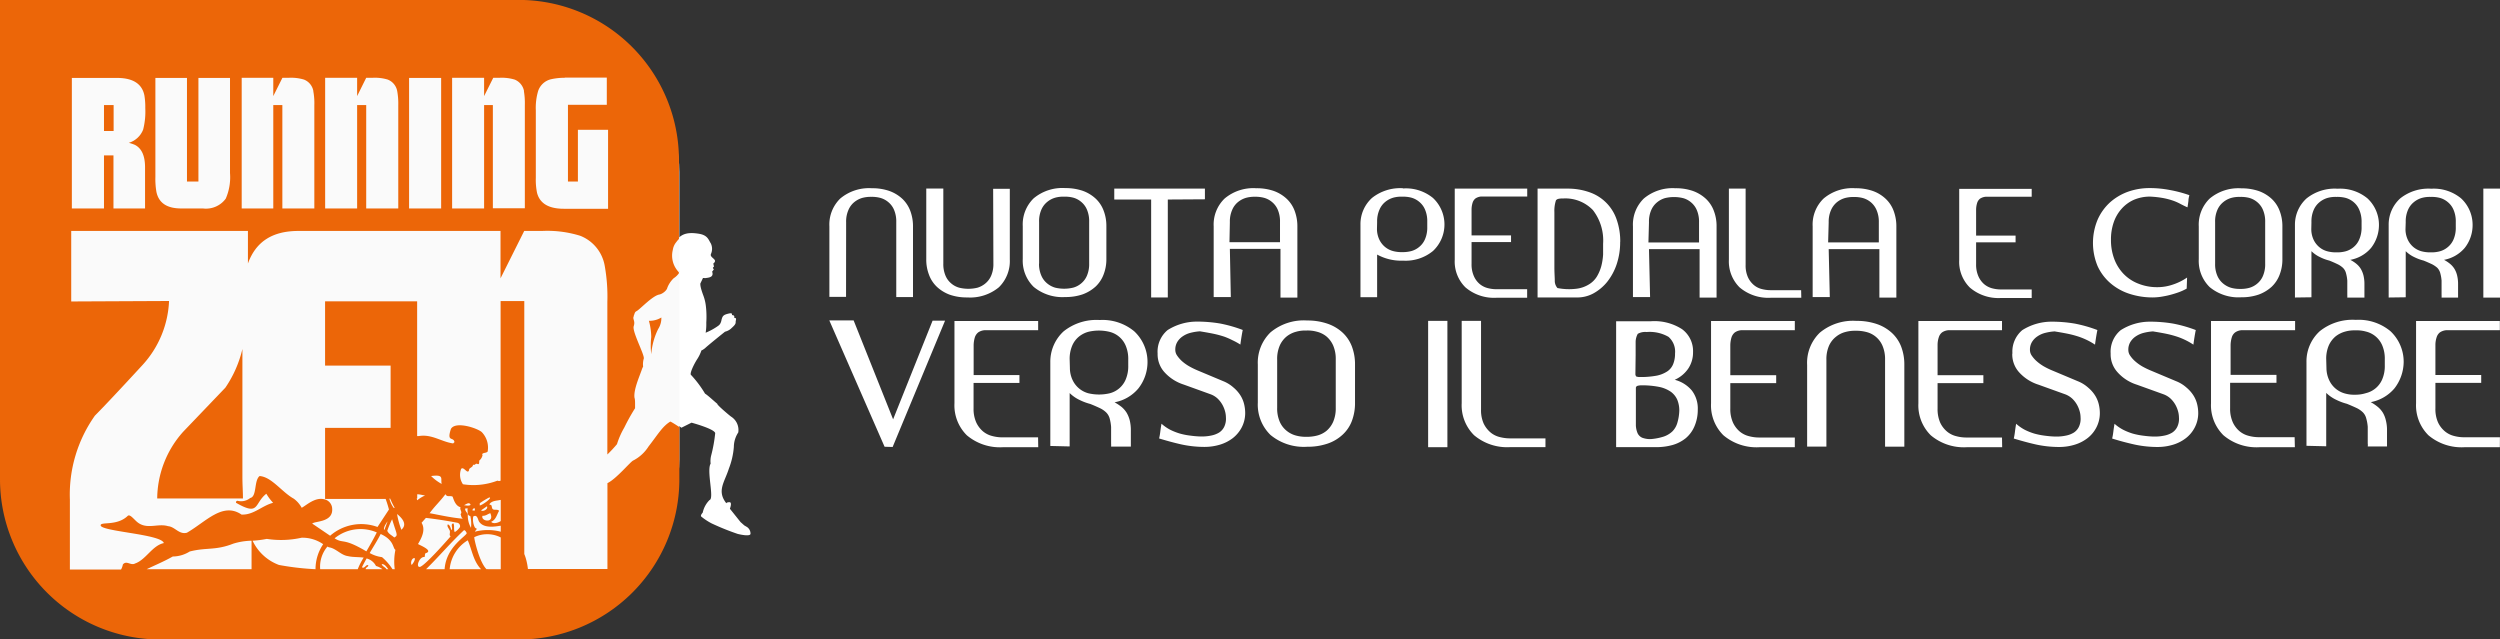
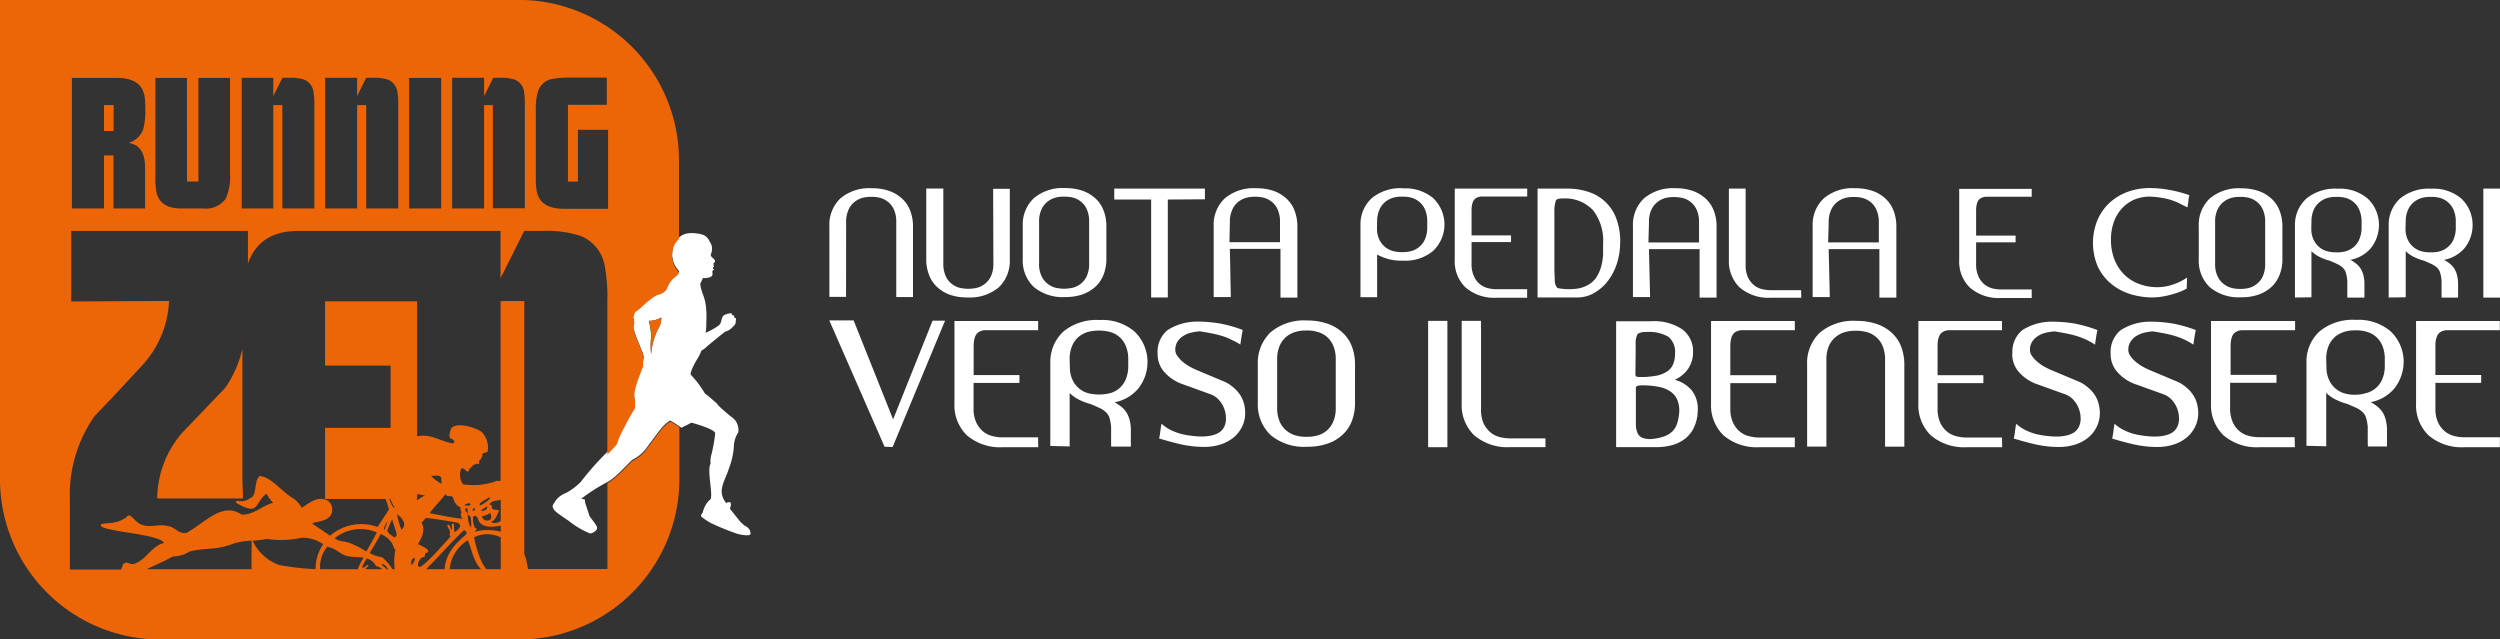
<svg xmlns="http://www.w3.org/2000/svg" id="Livello_1" data-name="Livello 1" viewBox="0 0 316.62 80.97">
  <rect x="0" y="0" width="316.62" height="80.97" fill="#333333" stroke="none" />
  <defs>
    <style>.cls-1{fill:#fff;}.cls-2{fill:#fafafa;}.cls-2,.cls-3{fill-rule:evenodd;}.cls-3{fill:#ec6608;}</style>
  </defs>
  <path class="cls-1" d="M388.31,112.9H386.2v13.8h2.11Zm-11.94,4.24a3.64,3.64,0,0,1,.28-1.53,2.59,2.59,0,0,1,.75-1,2.81,2.81,0,0,1,1-.53,3.7,3.7,0,0,1,1.14-.13,4,4,0,0,1,1.14.12,2.62,2.62,0,0,1,1,.52,2.55,2.55,0,0,1,.75,1,3.72,3.72,0,0,1,.28,1.54v.65a3.72,3.72,0,0,1-.28,1.54,2.55,2.55,0,0,1-.75,1,2.62,2.62,0,0,1-1,.52,4,4,0,0,1-1.14.13,4.2,4.2,0,0,1-1.11-.12,2.72,2.72,0,0,1-1-.48,2.78,2.78,0,0,1-.75-.9,3.18,3.18,0,0,1-.34-1.41Zm0,9.52v-5.84a3.92,3.92,0,0,0,1.12.77,5.78,5.78,0,0,0,1.14.42c.43.17.78.33,1.06.46a3.25,3.25,0,0,1,.67.45,1.53,1.53,0,0,1,.37.63,4.94,4.94,0,0,1,.18,1v1.21c0,.22,0,.43,0,.61a2.6,2.6,0,0,1,0,.33H383V125a4.57,4.57,0,0,0-.12-1.1,2.9,2.9,0,0,0-.34-.84,2.55,2.55,0,0,0-.55-.63,4.47,4.47,0,0,0-.77-.51,4.53,4.53,0,0,0,2.62-1.51,4.66,4.66,0,0,0,1-2.9,4.57,4.57,0,0,0-1.45-3.37,5.43,5.43,0,0,0-3.78-1.23,5.74,5.74,0,0,0-3.94,1.23,4.47,4.47,0,0,0-1.46,3.37v9.18Zm-11.94-9.52a3.64,3.64,0,0,1,.28-1.53,2.59,2.59,0,0,1,.75-1,2.84,2.84,0,0,1,1-.53,3.7,3.7,0,0,1,1.14-.13,4.09,4.09,0,0,1,1.15.12,2.68,2.68,0,0,1,1,.52,2.53,2.53,0,0,1,.74,1,3.71,3.71,0,0,1,.29,1.54v.65a3.71,3.71,0,0,1-.29,1.54,2.53,2.53,0,0,1-.74,1,2.68,2.68,0,0,1-1,.52,4.1,4.1,0,0,1-1.15.13,4.17,4.17,0,0,1-1.1-.12,2.65,2.65,0,0,1-1-.48,2.78,2.78,0,0,1-.75-.9,3.18,3.18,0,0,1-.34-1.41Zm0,9.52v-5.84a3.92,3.92,0,0,0,1.12.77,5.35,5.35,0,0,0,1.14.42c.43.17.78.33,1.05.46a2.79,2.79,0,0,1,.67.45,1.44,1.44,0,0,1,.38.63,4.94,4.94,0,0,1,.18,1v1.21c0,.22,0,.43,0,.61a2.6,2.6,0,0,1,0,.33h2.17V125a4.57,4.57,0,0,0-.12-1.1,3.21,3.21,0,0,0-.34-.84,2.55,2.55,0,0,0-.55-.63,4.21,4.21,0,0,0-.78-.51,4.52,4.52,0,0,0,2.63-1.51,4.72,4.72,0,0,0,1-2.9,4.57,4.57,0,0,0-1.45-3.37,5.44,5.44,0,0,0-3.78-1.23,5.72,5.72,0,0,0-3.94,1.23,4.48,4.48,0,0,0-1.47,3.37v9.18Zm-12.2-4.24v-5.28a3.64,3.64,0,0,1,.28-1.53,2.59,2.59,0,0,1,.75-1,2.81,2.81,0,0,1,1-.53,3.67,3.67,0,0,1,1.13-.13,4.09,4.09,0,0,1,1.15.12,2.68,2.68,0,0,1,1,.52,2.55,2.55,0,0,1,.75,1,3.72,3.72,0,0,1,.28,1.54v5.28a3.72,3.72,0,0,1-.28,1.54,2.55,2.55,0,0,1-.75,1,2.68,2.68,0,0,1-1,.52,4.1,4.1,0,0,1-1.15.13,4,4,0,0,1-1.13-.14,2.81,2.81,0,0,1-1-.53,2.59,2.59,0,0,1-.75-1A3.64,3.64,0,0,1,352.23,122.42Zm8.52-4.71a5.37,5.37,0,0,0-.35-2,4,4,0,0,0-1-1.51,4.79,4.79,0,0,0-1.66-1,6.82,6.82,0,0,0-2.2-.34,5.67,5.67,0,0,0-4,1.3,4.6,4.6,0,0,0-1.38,3.53v4.14a4.64,4.64,0,0,0,1.38,3.54,5.71,5.71,0,0,0,4,1.29,6.56,6.56,0,0,0,2.2-.34,4.93,4.93,0,0,0,1.66-1,4.08,4.08,0,0,0,1-1.52,5.3,5.3,0,0,0,.35-2Zm-12.07,6.45a7.07,7.07,0,0,1-1.83.9,6,6,0,0,1-1.92.32,6.34,6.34,0,0,1-2.43-.45,5.23,5.23,0,0,1-1.87-1.24,5.5,5.5,0,0,1-1.18-1.9,6.79,6.79,0,0,1-.41-2.44,6.61,6.61,0,0,1,.34-2.16,5,5,0,0,1,1-1.73,4.56,4.56,0,0,1,1.55-1.14,5.15,5.15,0,0,1,2.08-.41,12.36,12.36,0,0,1,1.73.2,9.06,9.06,0,0,1,1.24.34,6.63,6.63,0,0,1,.92.42c.27.14.55.28.83.4q.06-.34.12-.81c0-.3.08-.55.12-.73a16,16,0,0,0-2.55-.67,13.39,13.39,0,0,0-2.45-.23,8.17,8.17,0,0,0-2.77.46,7,7,0,0,0-2.29,1.36,6.53,6.53,0,0,0-1.56,2.18,7.65,7.65,0,0,0,0,5.89A6.32,6.32,0,0,0,339,124.9a7,7,0,0,0,2.41,1.33,9.43,9.43,0,0,0,2.94.45,7.7,7.7,0,0,0,1-.08c.37-.06.75-.13,1.14-.23s.77-.22,1.14-.35a6.66,6.66,0,0,0,1-.46ZM329,125.67h-3.88a4.46,4.46,0,0,1-1.14-.15,2.6,2.6,0,0,1-1-.52,2.83,2.83,0,0,1-.73-1,3.63,3.63,0,0,1-.29-1.53v-2.77h5v-.85h-5v-2c0-.5,0-.93,0-1.28a2.94,2.94,0,0,1,.14-.88,1.11,1.11,0,0,1,.36-.52,1.56,1.56,0,0,1,.69-.24H329v-1h-9.18v9a4.58,4.58,0,0,0,1.36,3.51,5.57,5.57,0,0,0,3.93,1.31H329Zm-25.71-8.51a3.63,3.63,0,0,1,.29-1.53,2.67,2.67,0,0,1,.74-1,2.89,2.89,0,0,1,1-.53,4,4,0,0,1,1.14-.14,4.15,4.15,0,0,1,1.15.13,2.75,2.75,0,0,1,1,.52,2.63,2.63,0,0,1,.74,1,3.71,3.71,0,0,1,.29,1.54v2.56h-6.42Zm0,3.4h6.42V126c0,.37,0,.6,0,.7h2.15l0-9a5.54,5.54,0,0,0-.35-2,4,4,0,0,0-1-1.51,4.65,4.65,0,0,0-1.65-1,6.62,6.62,0,0,0-2.21-.34,5.63,5.63,0,0,0-4,1.3,4.57,4.57,0,0,0-1.39,3.53v6.52c0,.73,0,1.29,0,1.69s0,.64,0,.74h2.17Zm-3.49,5.2h-3.87a4.46,4.46,0,0,1-1.14-.15,2.48,2.48,0,0,1-1-.52,2.85,2.85,0,0,1-.74-1,3.61,3.61,0,0,1-.28-1.53V112.9h-2.12v9a4.62,4.62,0,0,0,1.36,3.51,5.61,5.61,0,0,0,3.94,1.31h3.87Zm-19.27-8.6a3.64,3.64,0,0,1,.28-1.53,2.59,2.59,0,0,1,.75-1,2.81,2.81,0,0,1,1-.53,4.88,4.88,0,0,1,2.28,0,2.62,2.62,0,0,1,1,.52,2.55,2.55,0,0,1,.75,1,3.72,3.72,0,0,1,.28,1.54v2.56h-6.41Zm0,3.4h6.41V126c0,.37,0,.6,0,.7h2.15l0-9a5.33,5.33,0,0,0-.35-2,4,4,0,0,0-1-1.51,4.79,4.79,0,0,0-1.66-1,6.56,6.56,0,0,0-2.2-.34,5.67,5.67,0,0,0-4,1.3,4.6,4.6,0,0,0-1.38,3.53v6.52c0,.73,0,1.29,0,1.69s0,.64,0,.74h2.17Zm-10.93-6.41a4.84,4.84,0,0,1,3.83,1.47,6.27,6.27,0,0,1,1.29,4.26c0,.43,0,.89,0,1.37a7.73,7.73,0,0,1-.22,1.43,5.28,5.28,0,0,1-.56,1.34,3,3,0,0,1-1,1,3.88,3.88,0,0,1-1.62.56,7.56,7.56,0,0,1-2.38-.09,1.37,1.37,0,0,1-.34-.92c0-.41-.05-1-.05-1.69v-7a4.24,4.24,0,0,1,.2-1.5.55.55,0,0,1,.33-.19A2.14,2.14,0,0,1,269.59,114.15Zm7.29,5.49a8.28,8.28,0,0,0-.45-2.81,5.53,5.53,0,0,0-3.41-3.46,8.17,8.17,0,0,0-2.86-.47h-3.75v13.78h4.89a4.25,4.25,0,0,0,2.16-.5,5.88,5.88,0,0,0,1.78-1.49,7.32,7.32,0,0,0,1.2-2.25A8.79,8.79,0,0,0,276.88,119.64Zm-11.79,6h-3.88a4.46,4.46,0,0,1-1.14-.15,2.6,2.6,0,0,1-1-.52,2.71,2.71,0,0,1-.73-1,3.63,3.63,0,0,1-.29-1.53v-2.77h5v-.85h-5v-2c0-.5,0-.93,0-1.28a2.94,2.94,0,0,1,.14-.88,1.11,1.11,0,0,1,.36-.52,1.56,1.56,0,0,1,.69-.24h5.86v-1h-9.18v9a4.58,4.58,0,0,0,1.36,3.51,5.57,5.57,0,0,0,3.93,1.31h3.88Zm-19-8.53a3.63,3.63,0,0,1,.29-1.53,2.57,2.57,0,0,1,.74-1,2.89,2.89,0,0,1,1-.53,3.7,3.7,0,0,1,1.14-.13,4.13,4.13,0,0,1,1.15.12,2.64,2.64,0,0,1,1,.52,2.55,2.55,0,0,1,.75,1,3.72,3.72,0,0,1,.28,1.54v.65a3.72,3.72,0,0,1-.28,1.54,2.55,2.55,0,0,1-.75,1,2.64,2.64,0,0,1-1,.52,4.15,4.15,0,0,1-1.15.13,4.08,4.08,0,0,1-1.1-.12,2.69,2.69,0,0,1-1-.48,2.78,2.78,0,0,1-.75-.9,3.18,3.18,0,0,1-.34-1.41Zm3.29-4.26a5.74,5.74,0,0,0-3.94,1.23,4.47,4.47,0,0,0-1.46,3.37v9.2h2.11v-5.4a6.31,6.31,0,0,0,3.29.77,5.45,5.45,0,0,0,3.78-1.22,4.6,4.6,0,0,0,0-6.72A5.41,5.41,0,0,0,249.34,112.88Zm-21.94,4.28a3.63,3.63,0,0,1,.29-1.53,2.57,2.57,0,0,1,.74-1,2.89,2.89,0,0,1,1-.53,4,4,0,0,1,1.14-.14,4.15,4.15,0,0,1,1.15.13,2.64,2.64,0,0,1,1,.52,2.55,2.55,0,0,1,.75,1,3.72,3.72,0,0,1,.28,1.54v2.56H227.4Zm0,3.4h6.41V126c0,.37,0,.6,0,.7H236l0-9a5.54,5.54,0,0,0-.35-2,4,4,0,0,0-1-1.51,4.74,4.74,0,0,0-1.65-1,6.62,6.62,0,0,0-2.21-.34,5.63,5.63,0,0,0-4,1.3,4.57,4.57,0,0,0-1.39,3.53v6.52c0,.73,0,1.29,0,1.69s0,.64,0,.74h2.17Zm-3.16-6.28V112.9H212.81v1.38h4.67v12.4h2.11v-12.4Zm-21,8.14v-5.28a3.64,3.64,0,0,1,.28-1.53,2.59,2.59,0,0,1,.75-1,2.81,2.81,0,0,1,1-.53,3.7,3.7,0,0,1,1.14-.13,4,4,0,0,1,1.14.12,2.62,2.62,0,0,1,1,.52,2.55,2.55,0,0,1,.75,1,3.72,3.72,0,0,1,.28,1.54v5.28a3.72,3.72,0,0,1-.28,1.54,2.55,2.55,0,0,1-.75,1,2.62,2.62,0,0,1-1,.52,4.88,4.88,0,0,1-2.28,0,2.81,2.81,0,0,1-1-.53,2.59,2.59,0,0,1-.75-1A3.64,3.64,0,0,1,203.28,122.42Zm8.52-4.71a5.37,5.37,0,0,0-.35-2,4,4,0,0,0-1-1.51,4.79,4.79,0,0,0-1.66-1,6.82,6.82,0,0,0-2.2-.34,5.67,5.67,0,0,0-4,1.3,4.6,4.6,0,0,0-1.38,3.53v4.14a4.64,4.64,0,0,0,1.38,3.54,5.71,5.71,0,0,0,4,1.29,6.56,6.56,0,0,0,2.2-.34,4.93,4.93,0,0,0,1.66-1,4.08,4.08,0,0,0,1-1.52,5.3,5.3,0,0,0,.35-2Zm-14.31,4.71a3.64,3.64,0,0,1-.28,1.53,2.59,2.59,0,0,1-.75,1,2.81,2.81,0,0,1-1,.53,4.88,4.88,0,0,1-2.28,0,2.62,2.62,0,0,1-1-.52,2.55,2.55,0,0,1-.75-1,3.72,3.72,0,0,1-.28-1.54v-9.5H189v8.93a5.3,5.3,0,0,0,.35,2,4,4,0,0,0,1,1.52,4.83,4.83,0,0,0,1.64,1,6.54,6.54,0,0,0,2.21.34,5.71,5.71,0,0,0,4-1.29,4.64,4.64,0,0,0,1.38-3.54v-8.93h-2.11Zm190.8,22H383.8a5,5,0,0,1-1.32-.17,2.9,2.9,0,0,1-1.17-.6,3.24,3.24,0,0,1-.86-1.14,4.16,4.16,0,0,1-.32-1.76v-3.22h5.8v-1h-5.8V134.2c0-.59,0-1.08,0-1.49a3.09,3.09,0,0,1,.16-1,1.24,1.24,0,0,1,.42-.61,1.68,1.68,0,0,1,.8-.27h6.78v-1.17H377.68v10.42a5.33,5.33,0,0,0,1.57,4.06,6.49,6.49,0,0,0,4.55,1.51h4.49Zm-22-9.86a4.25,4.25,0,0,1,.33-1.78,3.24,3.24,0,0,1,.86-1.14,3.43,3.43,0,0,1,1.19-.6,4.27,4.27,0,0,1,1.32-.16,4.32,4.32,0,0,1,1.33.15,3,3,0,0,1,2.06,1.74,4.3,4.3,0,0,1,.33,1.79v.74a4.3,4.3,0,0,1-.33,1.79,3,3,0,0,1-2.06,1.74A4.32,4.32,0,0,1,370,139a4.24,4.24,0,0,1-1.27-.14,3.08,3.08,0,0,1-2-1.59,3.69,3.69,0,0,1-.4-1.63Zm0,11v-6.76a4.77,4.77,0,0,0,1.3.89,7,7,0,0,0,1.32.49c.49.2.9.38,1.22.53a3,3,0,0,1,.78.53,1.64,1.64,0,0,1,.43.72,5.43,5.43,0,0,1,.21,1.14v1.4c0,.26,0,.49,0,.7a1.3,1.3,0,0,1,0,.38H374v-2a4.92,4.92,0,0,0-.14-1.28,3.4,3.4,0,0,0-.39-1,3,3,0,0,0-.64-.73,5.74,5.74,0,0,0-.89-.6,5.2,5.2,0,0,0,3-1.74,5.54,5.54,0,0,0,1.17-3.36,5.31,5.31,0,0,0-1.68-3.89,6.29,6.29,0,0,0-4.38-1.43,6.65,6.65,0,0,0-4.56,1.43,5.17,5.17,0,0,0-1.69,3.89v10.63Zm-4-1.15h-4.49a5,5,0,0,1-1.32-.17,2.94,2.94,0,0,1-1.18-.6,3.22,3.22,0,0,1-.85-1.14,4.16,4.16,0,0,1-.33-1.76v-3.22H360v-1h-5.81V134.2c0-.59,0-1.08,0-1.49a3.74,3.74,0,0,1,.16-1,1.2,1.2,0,0,1,.43-.61,1.63,1.63,0,0,1,.79-.27h6.79v-1.17H351.71v10.42a5.34,5.34,0,0,0,1.58,4.06,6.48,6.48,0,0,0,4.55,1.51h4.49ZM339,133.79a3.35,3.35,0,0,0,.79,2.27,5.47,5.47,0,0,0,2.53,1.67l3.36,1.21a2.68,2.68,0,0,1,.94.58,3.37,3.37,0,0,1,.6.79,3.66,3.66,0,0,1,.33.84,3,3,0,0,1,.1.72,2.35,2.35,0,0,1-.21,1.19,1.8,1.8,0,0,1-.65.74,3,3,0,0,1-1,.38,5.68,5.68,0,0,1-1.2.12c-.51,0-1-.05-1.45-.11a9.07,9.07,0,0,1-1.32-.26,7.43,7.43,0,0,1-1.21-.48,5.45,5.45,0,0,1-1.12-.77c-.06.34-.11.67-.15,1a7.78,7.78,0,0,1-.15.87c.95.3,1.9.55,2.84.76a13.81,13.81,0,0,0,2.88.31,6.74,6.74,0,0,0,2-.29,5,5,0,0,0,1.62-.83,4.08,4.08,0,0,0,1.1-1.31,3.94,3.94,0,0,0,.46-1.74,4.78,4.78,0,0,0-.12-1.18,3.71,3.71,0,0,0-.48-1.17,4.31,4.31,0,0,0-.88-1,4.4,4.4,0,0,0-1.31-.81l-3.14-1.32a10.3,10.3,0,0,1-1.11-.53,5.54,5.54,0,0,1-.92-.65,3.73,3.73,0,0,1-.64-.71,1.26,1.26,0,0,1-.25-.73,1.87,1.87,0,0,1,.24-1,2.28,2.28,0,0,1,.69-.73,3.21,3.21,0,0,1,1-.45,6.57,6.57,0,0,1,1.19-.19c.71.12,1.31.22,1.81.33a12.67,12.67,0,0,1,1.31.36,8.74,8.74,0,0,1,1.05.44,8.56,8.56,0,0,1,.95.55c.09-.69.19-1.31.3-1.85a16.87,16.87,0,0,0-2.88-.82,17.49,17.49,0,0,0-3-.24,6.87,6.87,0,0,0-3.62,1.07A3.53,3.53,0,0,0,339,133.79Zm-12.46,0a3.39,3.39,0,0,0,.78,2.27,5.56,5.56,0,0,0,2.54,1.67l3.36,1.21a2.68,2.68,0,0,1,.94.58,3.37,3.37,0,0,1,.6.79,3.66,3.66,0,0,1,.33.84,3,3,0,0,1,.1.72,2.35,2.35,0,0,1-.21,1.19,1.8,1.8,0,0,1-.65.74,3,3,0,0,1-1,.38,5.68,5.68,0,0,1-1.2.12c-.51,0-1-.05-1.45-.11a9.07,9.07,0,0,1-1.32-.26,7.54,7.54,0,0,1-1.22-.48,5.68,5.68,0,0,1-1.11-.77c-.06.34-.11.67-.15,1a7.78,7.78,0,0,1-.15.87c1,.3,1.9.55,2.84.76a13.81,13.81,0,0,0,2.88.31,6.74,6.74,0,0,0,2-.29,5.07,5.07,0,0,0,1.62-.83,4.08,4.08,0,0,0,1.1-1.31,3.94,3.94,0,0,0,.46-1.74,4.78,4.78,0,0,0-.12-1.18,3.71,3.71,0,0,0-.48-1.17,4.31,4.31,0,0,0-.88-1,4.4,4.4,0,0,0-1.31-.81l-3.14-1.32a9.47,9.47,0,0,1-1.11-.53,5.54,5.54,0,0,1-.92-.65,3.73,3.73,0,0,1-.64-.71,1.26,1.26,0,0,1-.25-.73,1.87,1.87,0,0,1,.24-1,2.28,2.28,0,0,1,.69-.73,3.11,3.11,0,0,1,1-.45,6.57,6.57,0,0,1,1.19-.19c.71.12,1.31.22,1.81.33a12.67,12.67,0,0,1,1.31.36,9.49,9.49,0,0,1,1.05.44,8.56,8.56,0,0,1,.95.55c.09-.69.19-1.31.3-1.85a17.13,17.13,0,0,0-2.88-.82,17.49,17.49,0,0,0-3-.24,6.94,6.94,0,0,0-3.63,1.07A3.55,3.55,0,0,0,326.56,133.79Zm-1.3,10.63h-4.49a4.86,4.86,0,0,1-1.31-.17,2.88,2.88,0,0,1-1.18-.6,3.24,3.24,0,0,1-.86-1.14,4.33,4.33,0,0,1-.32-1.76v-3.22h5.8v-1h-5.8V134.2c0-.59,0-1.08,0-1.49a3.09,3.09,0,0,1,.16-1,1.24,1.24,0,0,1,.42-.61,1.68,1.68,0,0,1,.8-.27h6.78v-1.17H314.65v10.42a5.33,5.33,0,0,0,1.57,4.06,6.49,6.49,0,0,0,4.55,1.51h4.49ZM303,134.58a4.25,4.25,0,0,1,.33-1.78,3,3,0,0,1,.87-1.13,3.14,3.14,0,0,1,1.19-.61,4.59,4.59,0,0,1,1.32-.16,5,5,0,0,1,1.32.15,3,3,0,0,1,2.07,1.74,4.3,4.3,0,0,1,.33,1.79v11h2.44V135.24a6.33,6.33,0,0,0-.4-2.33,4.66,4.66,0,0,0-1.19-1.75,5.38,5.38,0,0,0-1.92-1.12,7.76,7.76,0,0,0-2.55-.39,6.57,6.57,0,0,0-4.64,1.49,5.31,5.31,0,0,0-1.61,4.1v10.33H303Zm-4,9.84h-4.49a5,5,0,0,1-1.32-.17,2.94,2.94,0,0,1-1.18-.6,3.34,3.34,0,0,1-.85-1.14,4.16,4.16,0,0,1-.33-1.76v-3.22h5.81v-1h-5.81V134.2c0-.59,0-1.08,0-1.49a3.74,3.74,0,0,1,.16-1,1.33,1.33,0,0,1,.43-.61,1.68,1.68,0,0,1,.8-.27H299v-1.17H288.39v10.42a5.33,5.33,0,0,0,1.57,4.06,6.49,6.49,0,0,0,4.55,1.51H299ZM278.84,134q0-1,0-1.71a2.19,2.19,0,0,1,.27-1,1.89,1.89,0,0,1,1.12-.23,4.77,4.77,0,0,1,2.77.61,2.48,2.48,0,0,1,.83,2.11,3.46,3.46,0,0,1-.24,1.35,2,2,0,0,1-.75.92,3.79,3.79,0,0,1-1.36.54,10.84,10.84,0,0,1-2.05.17,1.44,1.44,0,0,1-.45-.05c-.08,0-.14-.12-.17-.27Zm.7,3.81a11.25,11.25,0,0,1,2.27.2,4,4,0,0,1,1.49.62,2.49,2.49,0,0,1,.81,1,3.59,3.59,0,0,1,.26,1.39,6.13,6.13,0,0,1-.25,1.55,2.52,2.52,0,0,1-.62,1.07,3,3,0,0,1-1.1.66,7.23,7.23,0,0,1-1.63.32,2.89,2.89,0,0,1-1.09-.17,1.17,1.17,0,0,1-.59-.57,2.83,2.83,0,0,1-.22-1q0-.65,0-1.62v-3.15a.3.3,0,0,1,.19-.23A1.94,1.94,0,0,1,279.54,137.81Zm7.17,3.09a3.75,3.75,0,0,0-.75-2.43,4.19,4.19,0,0,0-2.17-1.36,4.06,4.06,0,0,0,1.72-1.43,3.66,3.66,0,0,0,.6-2.06,3.44,3.44,0,0,0-1.39-2.92,6.45,6.45,0,0,0-4-1h-4.35v15.94h5.06a7.64,7.64,0,0,0,2.08-.27,4.74,4.74,0,0,0,1.66-.85,4,4,0,0,0,1.1-1.47A5.25,5.25,0,0,0,286.71,140.9Zm-19.29,3.63h-4.49a5.29,5.29,0,0,1-1.31-.17,2.88,2.88,0,0,1-1.19-.61,3.4,3.4,0,0,1-.85-1.13,4.18,4.18,0,0,1-.32-1.77v-11.2h-2.45v10.42a5.33,5.33,0,0,0,1.57,4.06,6.49,6.49,0,0,0,4.55,1.51h4.49ZM255,129.65h-2.44v16H255Zm-21.56,11v-6.1a4.25,4.25,0,0,1,.33-1.78,3.13,3.13,0,0,1,.86-1.14,3.26,3.26,0,0,1,1.19-.6,4.27,4.27,0,0,1,1.32-.16,4.35,4.35,0,0,1,1.33.15,3.14,3.14,0,0,1,1.2.59,3.19,3.19,0,0,1,.86,1.15,4.3,4.3,0,0,1,.33,1.79v6.1a4.3,4.3,0,0,1-.33,1.79,3.19,3.19,0,0,1-.86,1.15,3.14,3.14,0,0,1-1.2.59,5.08,5.08,0,0,1-1.33.15,4.59,4.59,0,0,1-1.32-.16,3.14,3.14,0,0,1-1.19-.61,3,3,0,0,1-.86-1.13A4.25,4.25,0,0,1,233.44,140.66Zm9.86-5.44a6.33,6.33,0,0,0-.4-2.33,4.66,4.66,0,0,0-1.19-1.76A5.37,5.37,0,0,0,239.8,130a7.75,7.75,0,0,0-2.55-.4,6.57,6.57,0,0,0-4.65,1.5,5.35,5.35,0,0,0-1.61,4.1V140a5.35,5.35,0,0,0,1.61,4.1,6.61,6.61,0,0,0,4.65,1.49,7.76,7.76,0,0,0,2.55-.39,5.25,5.25,0,0,0,1.91-1.12,4.54,4.54,0,0,0,1.19-1.75,6.33,6.33,0,0,0,.4-2.33Zm-25-1.43a3.39,3.39,0,0,0,.78,2.27,5.56,5.56,0,0,0,2.54,1.67l3.35,1.21a2.63,2.63,0,0,1,.95.58,3.37,3.37,0,0,1,.6.79,3.66,3.66,0,0,1,.33.84,3,3,0,0,1,.1.72,2.35,2.35,0,0,1-.21,1.19,1.8,1.8,0,0,1-.65.74,3.08,3.08,0,0,1-1,.38,5.68,5.68,0,0,1-1.2.12c-.51,0-1-.05-1.45-.11a8.57,8.57,0,0,1-1.32-.26,7.54,7.54,0,0,1-1.22-.48,5.39,5.39,0,0,1-1.11-.77c-.06.34-.11.67-.15,1a7.78,7.78,0,0,1-.15.87c1,.3,1.9.55,2.84.76a13.81,13.81,0,0,0,2.88.31,6.74,6.74,0,0,0,2-.29,5.07,5.07,0,0,0,1.62-.83,4.21,4.21,0,0,0,1.1-1.31,3.94,3.94,0,0,0,.46-1.74,4.78,4.78,0,0,0-.12-1.18,3.71,3.71,0,0,0-.48-1.17,4.31,4.31,0,0,0-.88-1,4.4,4.4,0,0,0-1.31-.81l-3.15-1.32a10.14,10.14,0,0,1-1.1-.53,5.64,5.64,0,0,1-.93-.65,4,4,0,0,1-.63-.71,1.26,1.26,0,0,1-.25-.73,1.87,1.87,0,0,1,.24-1,2.28,2.28,0,0,1,.69-.73,3.11,3.11,0,0,1,1-.45,6.57,6.57,0,0,1,1.19-.19c.71.12,1.31.22,1.81.33a12.67,12.67,0,0,1,1.31.36,9.49,9.49,0,0,1,1,.44,8.56,8.56,0,0,1,1,.55c.09-.69.19-1.31.3-1.85a17.13,17.13,0,0,0-2.88-.82,17.57,17.57,0,0,0-3-.24,6.94,6.94,0,0,0-3.63,1.07A3.55,3.55,0,0,0,218.3,133.79Zm-11.14.77a4.25,4.25,0,0,1,.33-1.78,3,3,0,0,1,.86-1.14,3.26,3.26,0,0,1,1.19-.6,5.7,5.7,0,0,1,2.64,0,3,3,0,0,1,2.07,1.74,4.3,4.3,0,0,1,.33,1.79v.74a4.3,4.3,0,0,1-.33,1.79,3,3,0,0,1-2.07,1.74,5.9,5.9,0,0,1-2.6,0,3.08,3.08,0,0,1-2-1.59,3.56,3.56,0,0,1-.39-1.63Zm0,11v-6.76a4.58,4.58,0,0,0,1.29.89,7,7,0,0,0,1.32.49c.5.2.9.38,1.22.53a3,3,0,0,1,.78.53,1.75,1.75,0,0,1,.44.72,5.51,5.51,0,0,1,.2,1.14v1.4c0,.26,0,.49,0,.7a3.22,3.22,0,0,1,0,.38h2.5v-2a5.42,5.42,0,0,0-.13-1.28,3.72,3.72,0,0,0-.4-1,3.13,3.13,0,0,0-.63-.73,6.39,6.39,0,0,0-.9-.6,5.17,5.17,0,0,0,3-1.74,5.41,5.41,0,0,0,1.17-3.36,5.31,5.31,0,0,0-1.68-3.89,6.29,6.29,0,0,0-4.38-1.43,6.65,6.65,0,0,0-4.56,1.43,5.21,5.21,0,0,0-1.69,3.89v10.63Zm-4-1.15h-4.49a5,5,0,0,1-1.32-.17,2.94,2.94,0,0,1-1.18-.6,3.34,3.34,0,0,1-.85-1.14,4.16,4.16,0,0,1-.33-1.76v-3.22h5.81v-1H195V134.2c0-.59,0-1.08,0-1.49a3.74,3.74,0,0,1,.16-1,1.33,1.33,0,0,1,.43-.61,1.68,1.68,0,0,1,.8-.27h6.78v-1.17H192.57v10.42a5.33,5.33,0,0,0,1.57,4.06,6.49,6.49,0,0,0,4.55,1.51h4.49Zm-18.42,1.22,6.64-16h-1.58l-5,12.5-5-12.53h-3.08l7,16Zm-31.62-10.31a2.52,2.52,0,0,1,.08-1c.16-.42-1.5-3.44-1.27-4.12s-.18-.89,0-1.24a.43.43,0,0,0,0-.07h0c.12-.26.11-.47.35-.59.43-.22,2-1.95,2.9-2.11.38-.07.93-.5,1-.84a3.32,3.32,0,0,1,.82-1.23,2.26,2.26,0,0,0,.66-.64l.05-.07a1.22,1.22,0,0,0-.14-.2,3,3,0,0,1-.66-2.71,1.86,1.86,0,0,1,.45-1c.65-1,1.68-1.06,2.82-.88s1.23.75,1.54,1.24a1.59,1.59,0,0,1,0,1.35c-.09.3.28.46.47.71s-.16.47-.16.47.05.25.07.33,0,.11-.1.16a.13.13,0,0,0,.1.2c0,.1-.22.34-.22.34.27.75-.51.76-.76.81a.8.8,0,0,1-.27,0h-.13l-.3.63s-.2.14.37,1.65a5.48,5.48,0,0,1,.3,1.3,11.56,11.56,0,0,1,.05,2.07,6.78,6.78,0,0,1-.08,1.28,8.09,8.09,0,0,0,1.61-.89,1.25,1.25,0,0,0,.2-.2,1.42,1.42,0,0,0,.2-.55c.13-.47.21-.62.87-.78s.39.19.46.19c.44,0,.22.35.32.36.33,0,.13.25.14.55s-.36.57-.6.81a1.85,1.85,0,0,1-.75.38s-2.06,1.65-2.52,2.08l-.1.08-.19.13-.18.09a4.71,4.71,0,0,1-.54,1.11c-.44.69-1,1.88-.76,2a13.74,13.74,0,0,1,1.76,2.35c.37.22,1.3,1.1,1.56,1.29-.12.09,1.58,1.52,1.75,1.63a2,2,0,0,1,.9,2,3.37,3.37,0,0,0-.56,1.84,9.6,9.6,0,0,1-.63,2.74c-.54,1.72-1.56,2.82-.32,4.39,0,0,0-.13.39-.14s.06.83.06.83l1.35,1.69.47.42.27.16a1,1,0,0,1,.52.92c-.07.34-1.21.1-1.62,0a32.09,32.09,0,0,1-3.3-1.33,7.63,7.63,0,0,1-1.32-.87c-.14-.16.19-.5.19-.5a3.16,3.16,0,0,1,.86-1.59c.63-.18-.4-3.72.14-4.61a2.89,2.89,0,0,1,.06-1,18.57,18.57,0,0,0,.52-2.87c-.13-.55-3-1.32-3-1.32l-1.28.64a15.15,15.15,0,0,0-1.4-.9l-.05,0c-1,.61-1.56,1.63-2.74,3.14a5,5,0,0,1-1.92,1.77c-.32.09-2.2,2.41-3.35,2.91a23.19,23.19,0,0,0-3.22,2.07l.44.1.07.49s.47,1.36.49,1.52.95,1.18,1,1.54-.49.7-.87.76a11.07,11.07,0,0,1-2.67-1.56c-.2-.18-1.77-1.12-1.95-1.51s-.22-.35.08-.85a2.84,2.84,0,0,1,1.48-1.22,8.06,8.06,0,0,0,1.83-1.36c2.4-3.08,3.54-3.84,4.55-5.08a10.06,10.06,0,0,1,.92-2.09,25,25,0,0,1,1.37-2.46c0-.17,0-.33,0-.48h0c0-.34,0-.63-.07-.84-.15-1,.66-2.78.92-3.56A2.2,2.2,0,0,1,153.14,135.33Zm.73-5.69a8.15,8.15,0,0,1,.3,2.06,9.34,9.34,0,0,0,0,2.18l0,0a8.71,8.71,0,0,1,.87-3.18,2.56,2.56,0,0,0,.41-1.47h0c0-.06,0,0,0,0h0l0,0A2.87,2.87,0,0,1,153.87,129.64Zm25-12.48a3.63,3.63,0,0,1,.29-1.53,2.57,2.57,0,0,1,.74-1,2.89,2.89,0,0,1,1-.53,4,4,0,0,1,1.14-.14,4.15,4.15,0,0,1,1.15.13,2.64,2.64,0,0,1,1,.52,2.55,2.55,0,0,1,.75,1,3.72,3.72,0,0,1,.28,1.54v9.5h2.12v-8.93a5.54,5.54,0,0,0-.35-2,4.1,4.1,0,0,0-1-1.51,4.79,4.79,0,0,0-1.66-1,6.56,6.56,0,0,0-2.2-.34,5.67,5.67,0,0,0-4,1.3,4.6,4.6,0,0,0-1.38,3.53v8.93h2.11Z" transform="translate(-71.69 -89.01)" />
-   <path class="cls-2" d="M137.81,92.59H73.06v54.62c0,10,9,18.2,19.92,18.2h44.83c11,0,19.92-8.19,19.92-18.2V110.79C157.73,100.78,148.77,92.59,137.81,92.59Z" transform="translate(-71.69 -89.01)" />
  <path class="cls-3" d="M121,152.16h.11a9,9,0,0,0,.57,1.17s-.09,0-.13,0a3.33,3.33,0,0,1-.55-1.19m3.53,0v-.53c.34,0,.65.11,1,.15a4.13,4.13,0,0,0-1,.61l-.07-.23Zm-22.07,0c0-.82-.07-1.73-.07-2.73v-16.2a14.56,14.56,0,0,1-2.16,4.9l-5.35,5.59a12.81,12.81,0,0,0-3.28,8.44Zm40.74-53.3h5.34v3.44h-4.92V112h1.26v-6.55h3.82v10H143.1q-2.86,0-3.39-2a8.12,8.12,0,0,1-.16-1.9v-8.57a7.51,7.51,0,0,1,.29-2.43,2.27,2.27,0,0,1,1.62-1.5A7.89,7.89,0,0,1,143.22,98.86Zm-5.16,1.71a9,9,0,0,1,.12,1.75v13.09h-4.05V102.32H133v13.09h-4.05V98.86H133v2.32l1.16-2.32H135a5.64,5.64,0,0,1,1.87.23A1.94,1.94,0,0,1,138.06,100.57ZM123.5,98.88h4.06v16.53H123.5ZM122,100.57a8.77,8.77,0,0,1,.13,1.75v13.09h-4.06V102.32h-1.15v13.09h-4.05V98.86h4.05v2.32l1.15-2.32h.86a5.6,5.6,0,0,1,1.87.23A1.94,1.94,0,0,1,122,100.57Zm-10.63,0a8.07,8.07,0,0,1,.13,1.75v13.09h-4.05V102.32H106.3v13.09h-4V98.86h4v2.32l1.16-2.32h.86a5.64,5.64,0,0,1,1.87.23A1.91,1.91,0,0,1,111.38,100.57Zm-20-1.69h4V112h1.45V98.88h4v12.06a6.75,6.75,0,0,1-.54,3.23,3.11,3.11,0,0,1-2.9,1.24H94.63c-1.8,0-2.84-.7-3.13-2.1a9.58,9.58,0,0,1-.13-1.88Zm-5.29,3.44H84.86v3.28h1.22Zm-5.29-3.44h5.73c2,0,3.17.74,3.46,2.23a8.87,8.87,0,0,1,.11,1.59,9.21,9.21,0,0,1-.27,2.72A2.82,2.82,0,0,1,88,107.1a4.94,4.94,0,0,1,.78.26c.85.44,1.28,1.38,1.28,2.83v5.22h-4v-6.72H84.86v6.72H80.79Zm49.81,54.59c0-.13.18,0,.27-.12.1.08-.11,1,.38,1a4.25,4.25,0,0,1,.09,1.51,3.11,3.11,0,0,1-.4-1.72C130.83,153.9,130.6,153.73,130.6,153.47Zm-.17-.46c.24-.1.71-.5.86-.06C131.06,153.13,130.68,153,130.43,153Zm1.13.49a.26.26,0,0,1,.27-.1l0,.27h-.3Zm.89-.76a11.68,11.68,0,0,1,1.18-.72c.55-.06-.87,1-1.18,1Zm.17.9.74-.51C133.57,153.49,132.83,153.87,132.62,153.64Zm1.18.4c.56,1.3-1.28,1-1,.29C133.21,154.37,133.46,154.1,133.8,154Zm-7.72,0c.58-.83,1.37-1.56,2-2.41h.07c.13.38.61.1.87.29.17.52.41,1.18,1,1.33-.15.32.28.61,0,.87.09.2.06.44.3.58C128.9,154.59,127.5,154.26,126.08,154Zm3.86,1.73a2,2,0,0,1-.66.63c-.16-.33,0-.81-.17-1.11-.41.09-.05.56-.21.86-.18-.2-.15-.61-.49-.73-.18.26.18.56.25.83s-.13.51.1.69c-.49.57-3.39,3.86-3.92,3.87s0-1.36.62-1.25c.07-.18,0-.52.24-.52.83-.34-.89-1-1.07-1.13.45-.76,1-1.8.45-2.69l.55-.62c1.35.16,2.66.36,4,.62A.44.44,0,0,1,129.94,155.77Zm-6.1,4.79c-.21-.23,0-.94.38-.86C124.28,160,124,160.33,123.84,160.56Zm-1.31-4.45a9.6,9.6,0,0,1-.55-2C123.57,155.39,122.58,156,122.53,156.11Zm5.1-5.81a5.76,5.76,0,0,1-1.34-1C128,149.07,127.46,149.64,127.63,150.3Zm-6,6.79c-.31-.29-.74-.46-.89-.86a12.06,12.06,0,0,1,.61-1.46C121.94,156.76,122.16,156.8,121.6,157.09Zm-.87-2-.37,1h-.07C120.29,155.67,120.58,155.37,120.73,155.08Zm-6.67,2.11c1.1.71,1-.14,4,1.64.5-.86,1-1.74,1.32-2.4A5.2,5.2,0,0,0,114.06,157.19Zm-10.54.3v3.6H90.26c1.11-.53,2.24-1,3.31-1.61a4.08,4.08,0,0,0,2.14-.63c2.11-.55,3.25-.1,5.53-1A8.44,8.44,0,0,1,103.52,157.49Zm8.13,3.6a34.32,34.32,0,0,1-4.66-.54,6,6,0,0,1-3.34-3.07,13.21,13.21,0,0,0,1.8-.23,11.87,11.87,0,0,0,4.41-.15,4.62,4.62,0,0,1,2.73.82A5.65,5.65,0,0,0,111.65,161.09Zm5.36,0h-4.8a3.94,3.94,0,0,1,.92-2.87l.17.09c.92.13,1.53,1,2.42,1.12.61.15,1.31.1,2,.19A8.6,8.6,0,0,0,117,161.09Zm3.11,0H118c0-.25.32-.26.34-.49-.3-.19-.46.49-.81.24.18-.37.38-.74.59-1.11a1.85,1.85,0,0,1,1.19.95A2.5,2.5,0,0,1,120.12,161.09Zm.74,0h-.26c-.11-.25-.52-.35-.6-.64C120.4,160.42,120.62,160.78,120.86,161.09Zm.82,0h-.31a6.72,6.72,0,0,0-1.33-1.53,4.23,4.23,0,0,1-1.56-.52c.47-.81,1-1.62,1.39-2.41,1.75.79,1.52,1.84,1.87,2A7.49,7.49,0,0,0,121.68,161.09Zm6.28,0h-2.34c1.63-1.6,3.11-3.36,4.8-4.94.19,0,.26.22.35.35C130.85,156.87,128.2,158.19,128,161.09Zm4.65,0h-4a4.76,4.76,0,0,1,2.29-3.66C131.47,158.63,131.61,160.05,132.61,161.09Zm2.47-4v4h-1.6a.62.62,0,0,0-.2,0c-.91-.87-1.6-3.89-1.55-4.06A3.78,3.78,0,0,1,135.08,157.06Zm0-1.47v.72a6.48,6.48,0,0,0-3.28,0c.39-.65.38-.15,0-.54a2.24,2.24,0,0,1-.21-1.38c.52-.32.59.37.73.62C132.91,155.93,134.27,155.73,135.08,155.59Zm0-3.27V155c-.44.3-1.05.36-1.21.09.62-.26.71-.92,1-1.38-.23-.31-.81.07-.9-.41s-.12-.26-.34-.42C134,152.39,134.57,152.45,135.08,152.32ZM71.69,89v60.73A20.3,20.3,0,0,0,91.93,170h45.56a20.3,20.3,0,0,0,20.24-20.25v-6.65c-.28-.19-.72-.48-1.11-.69l-.05,0c-1,.61-1.56,1.63-2.74,3.14a5,5,0,0,1-1.92,1.77c-.32.09-2.13,2.32-3.29,2.88v10.87H138.55a7.93,7.93,0,0,0-.31-1.49c-.05-.14-.09-.27-.15-.4V127.14h-3v22.74a.41.41,0,0,1-.39,0,8.51,8.51,0,0,1-4.38.46,2.13,2.13,0,0,1-.23-1.94c.32-.39.81.74,1,.17,0-.37.48-.31.51-.71.3.12.28-.22.56-.09s.2-.29.23-.43a1.18,1.18,0,0,0,.42-.73l-.07-.06c.15-.25.51-.13.71-.35a2.82,2.82,0,0,0-.76-2.48c-.67-.54-3.33-1.38-3.89-.39-.57,1.73.32.94.45,1.67l-.17.17c-1.5-.21-2.72-1.22-4.37-.93l-.19,0V127.17l-11.66,0v8.14h8.3v7.89h-8.3v9h7.67a13.79,13.79,0,0,1,.42,1.34l-1.45,2.21a6,6,0,0,0-6,1.11l-2.27-1.54c.36-.35,2.81-.12,2.51-2.08a1.26,1.26,0,0,0-1-1c-1.16-.29-2.25.77-2.84,1.08a3.51,3.51,0,0,0-1-1.15c-1.52-.84-2.8-2.76-4.33-2.87-.73.56-.32,2.6-1.19,2.78a1.81,1.81,0,0,1-1.62.35c-.1,0-.23.13-.17.26,3,1.73,2.26.08,3.83-1.15a6.51,6.51,0,0,0,.86,1.15c-1.4.35-2.46,1.56-4,1.49-2.39-1.63-4.52.92-6.92,2.3-1,.26-1.51-.76-2.38-.83-1.33-.41-2.75.53-4-.6-.46-.42-.85-.93-1.11-.71-1.37,1.34-3.51.69-3.43,1.22.12.77,7.7,1.1,8,2.23-1.47.31-2.26,2.1-3.63,2.58-.58.32-1.08-.44-1.56.13a2,2,0,0,1-.23.64H80.54v-8.86a17.29,17.29,0,0,1,3.17-10.63q1.7-1.71,6-6.38a12.79,12.79,0,0,0,3.39-8.14l-12.39.06v-8.93h22.38v4.12c1-2.75,3.07-4.11,6.36-4.12l15.1,0v0h10.53v6l3-6h2.23a14.05,14.05,0,0,1,4.86.61,5,5,0,0,1,3.11,3.82,22.11,22.11,0,0,1,.33,4.56v19.32a16.22,16.22,0,0,0,1.22-1.31,10.06,10.06,0,0,1,.92-2.09,25,25,0,0,1,1.37-2.46c0-.17,0-.33,0-.48h0c0-.34,0-.63-.07-.84-.15-1,.66-2.78.92-3.56a2.2,2.2,0,0,1,.17-.39,2.52,2.52,0,0,1,.08-1c.16-.42-1.5-3.44-1.27-4.12s-.18-.89,0-1.24a.43.43,0,0,0,0-.07h0c.12-.26.11-.47.35-.59.44-.22,2-1.95,2.9-2.11.38-.07.93-.5,1-.84a3.32,3.32,0,0,1,.82-1.23,2.26,2.26,0,0,0,.66-.64l0-.06v0a1.13,1.13,0,0,0-.12-.17,3,3,0,0,1-.66-2.71,2,2,0,0,1,.45-1,3.37,3.37,0,0,1,.33-.39v-9.87A20.3,20.3,0,0,0,137.49,89Zm82.18,40.63a8.15,8.15,0,0,1,.3,2.06,9.34,9.34,0,0,0,0,2.18l0,0a8.71,8.71,0,0,1,.87-3.18,2.56,2.56,0,0,0,.41-1.47h0c0-.06,0,0,0,0h0l0,0A2.87,2.87,0,0,1,153.87,129.64Z" transform="translate(-71.69 -89.01)" />
</svg>